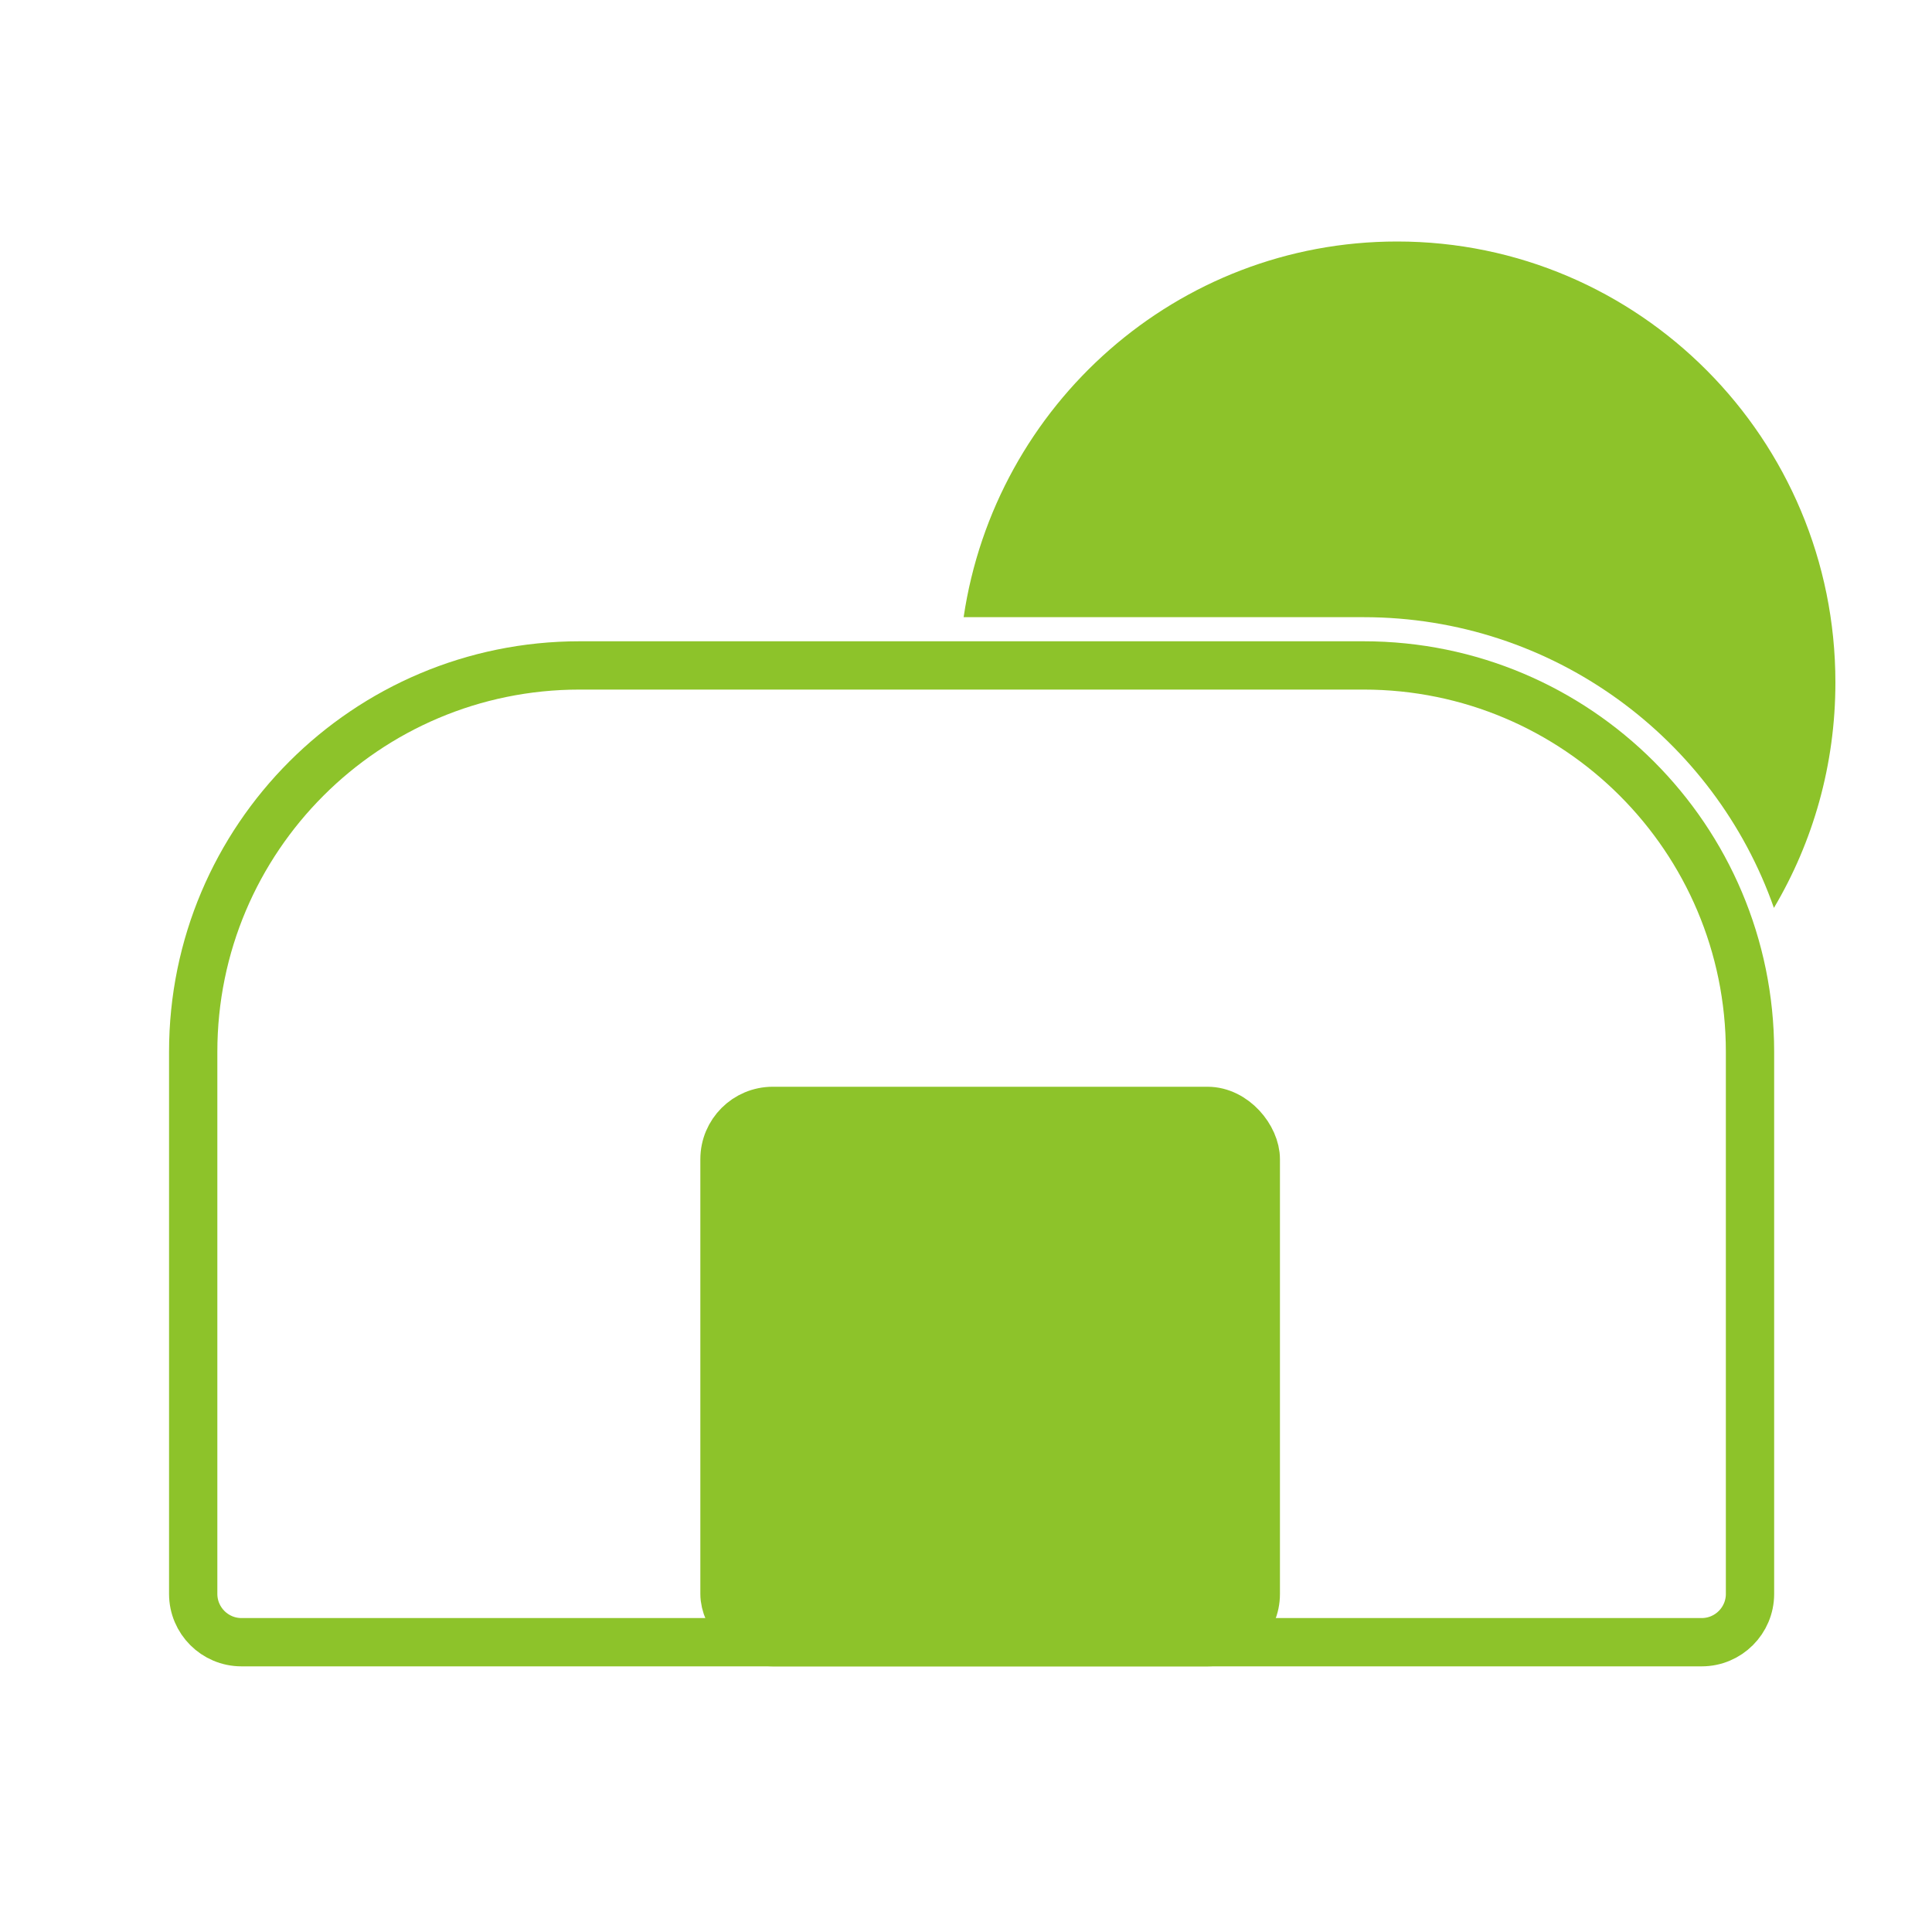
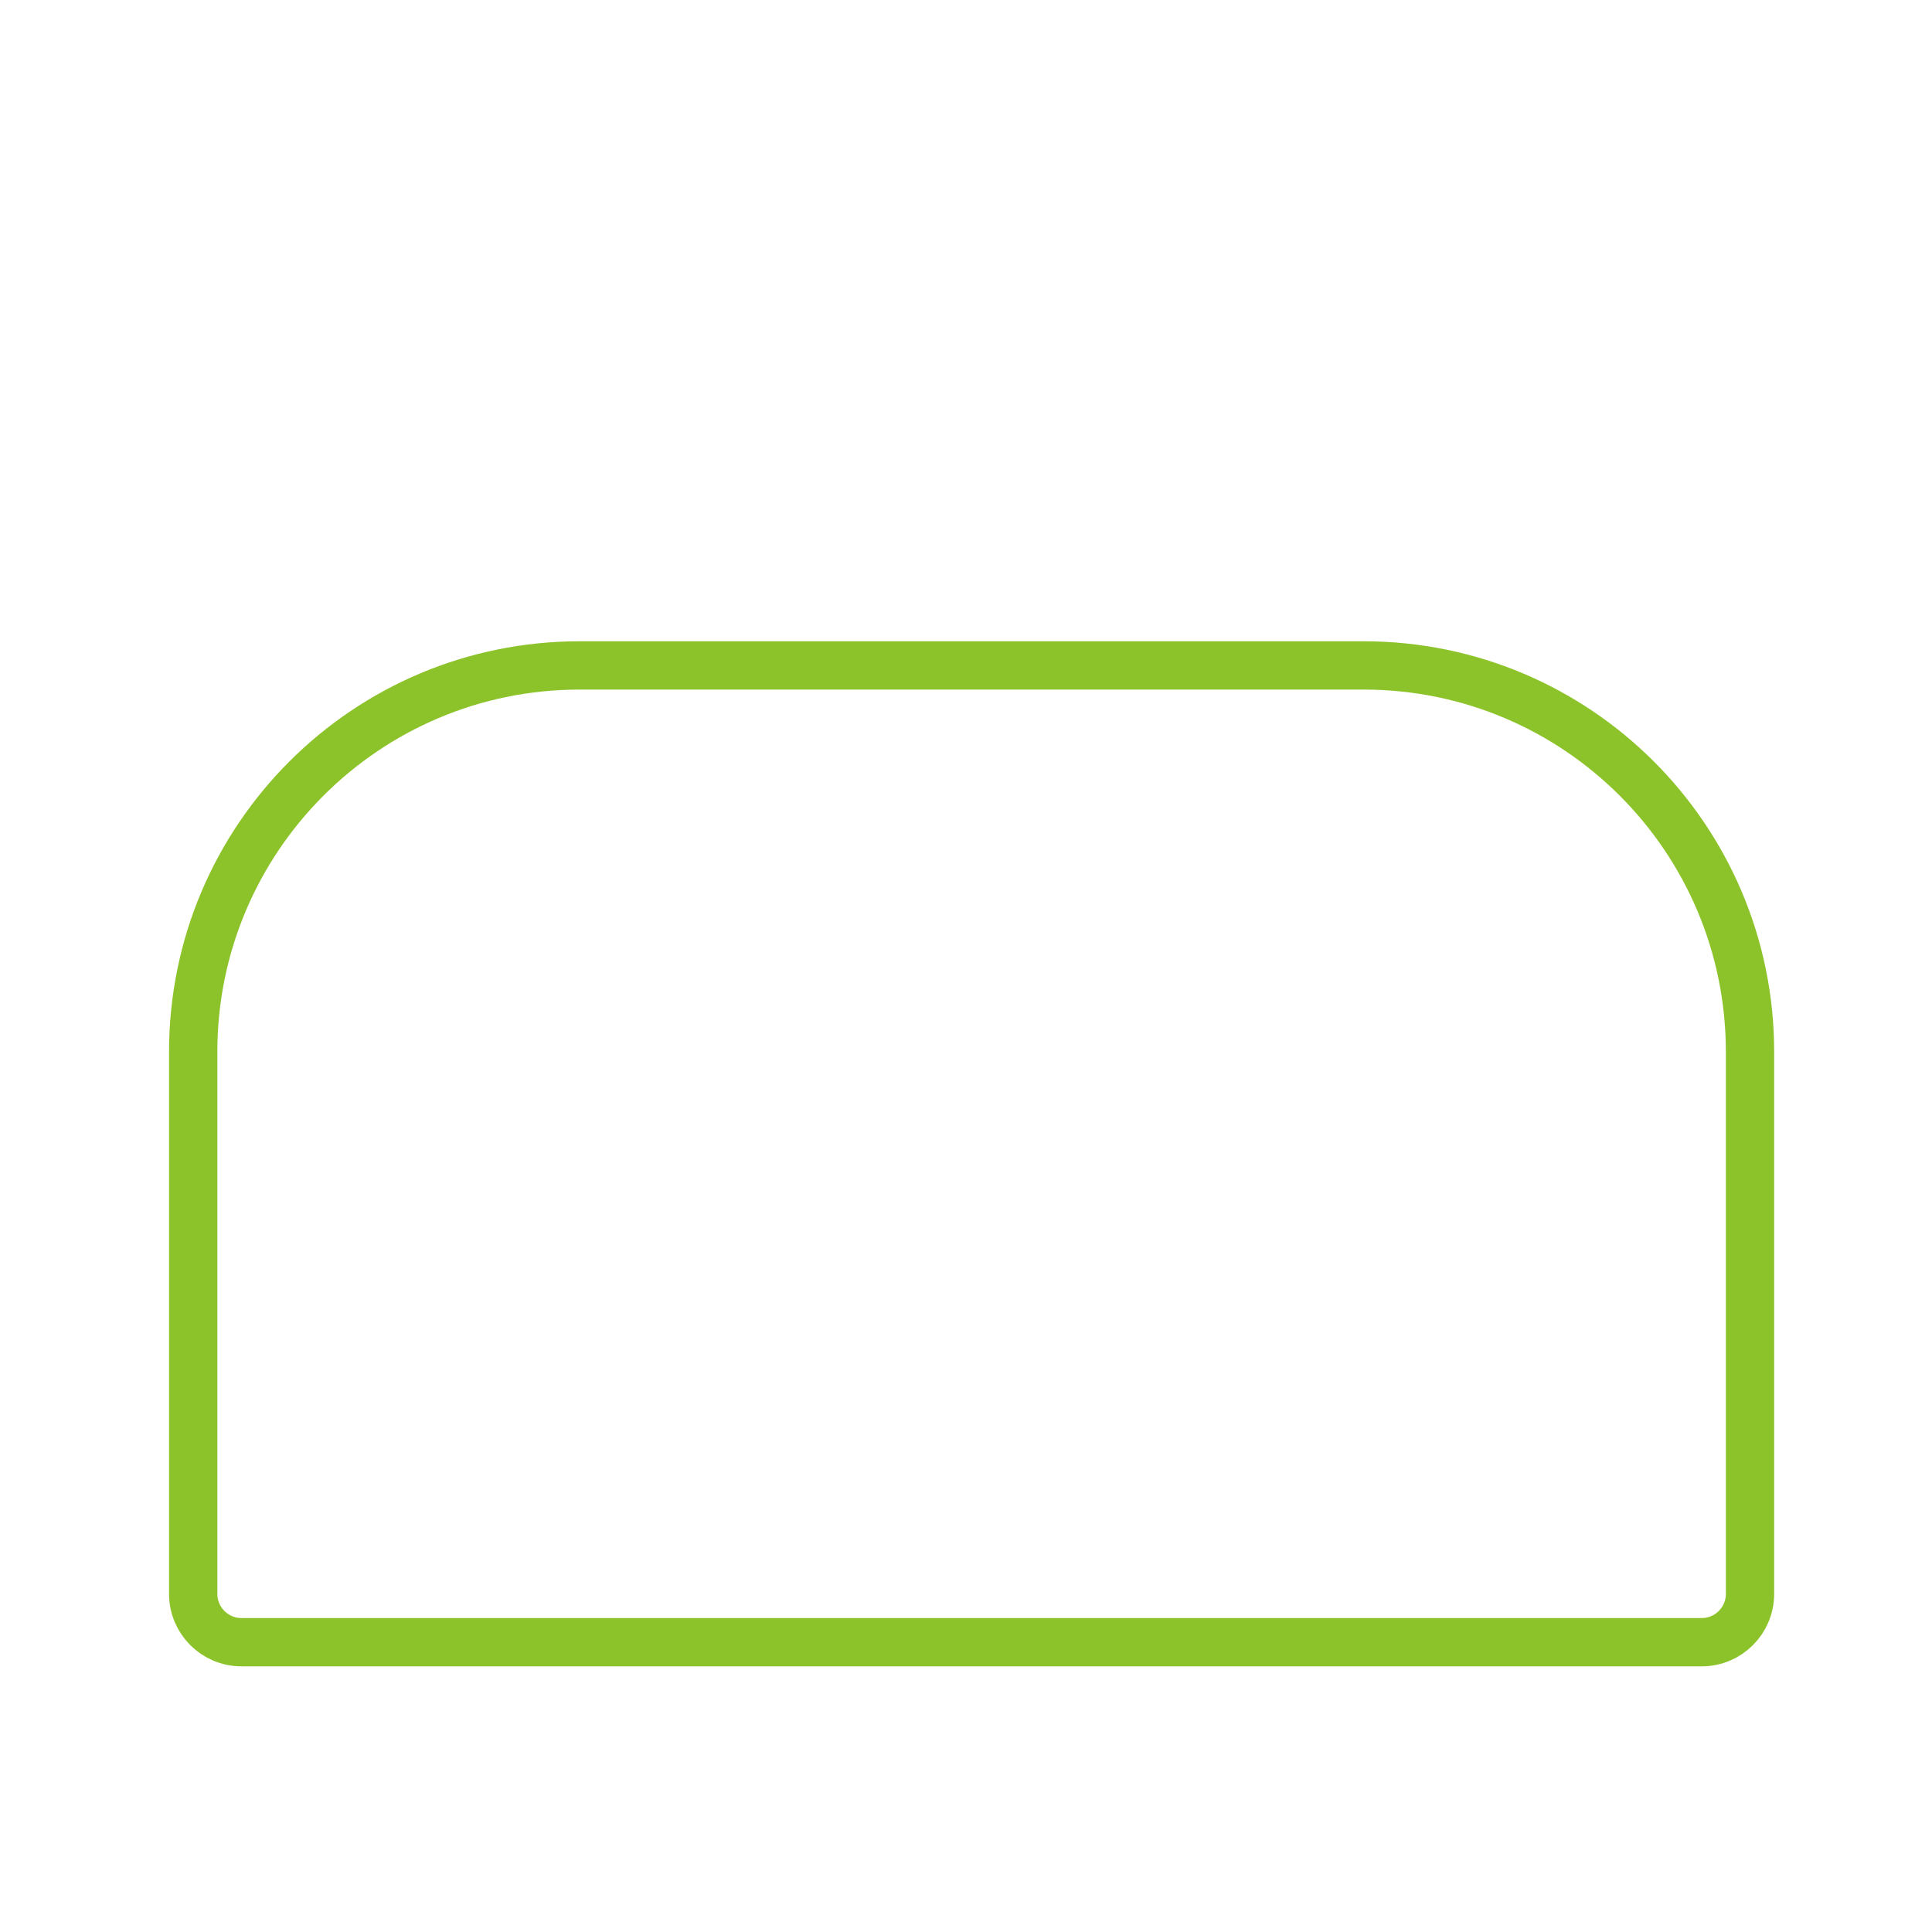
<svg xmlns="http://www.w3.org/2000/svg" width="40" height="40" viewBox="0 0 40 40" fill="none">
  <path d="M12 13.777L28.232 13.777C32.65 13.777 36.232 17.359 36.232 21.777V33C36.232 33.552 35.784 34 35.232 34H5C4.448 34 4 33.552 4 33L4 21.777C4 17.359 7.582 13.777 12 13.777Z" stroke="#8DC32A" strokeWidth="2" />
-   <rect x="15" y="23" width="11" height="11" rx="1" fill="#8DC32A" stroke="#8DC32A" strokeWidth="2" />
-   <path fill-rule="evenodd" clip-rule="evenodd" d="M36.727 18.797C37.536 17.432 38 15.836 38 14.13C38 9.088 33.938 5 28.926 5C24.372 5 20.601 8.377 19.951 12.778H28.232C32.158 12.778 35.497 15.292 36.727 18.797Z" fill="#8DC32A" />
</svg>